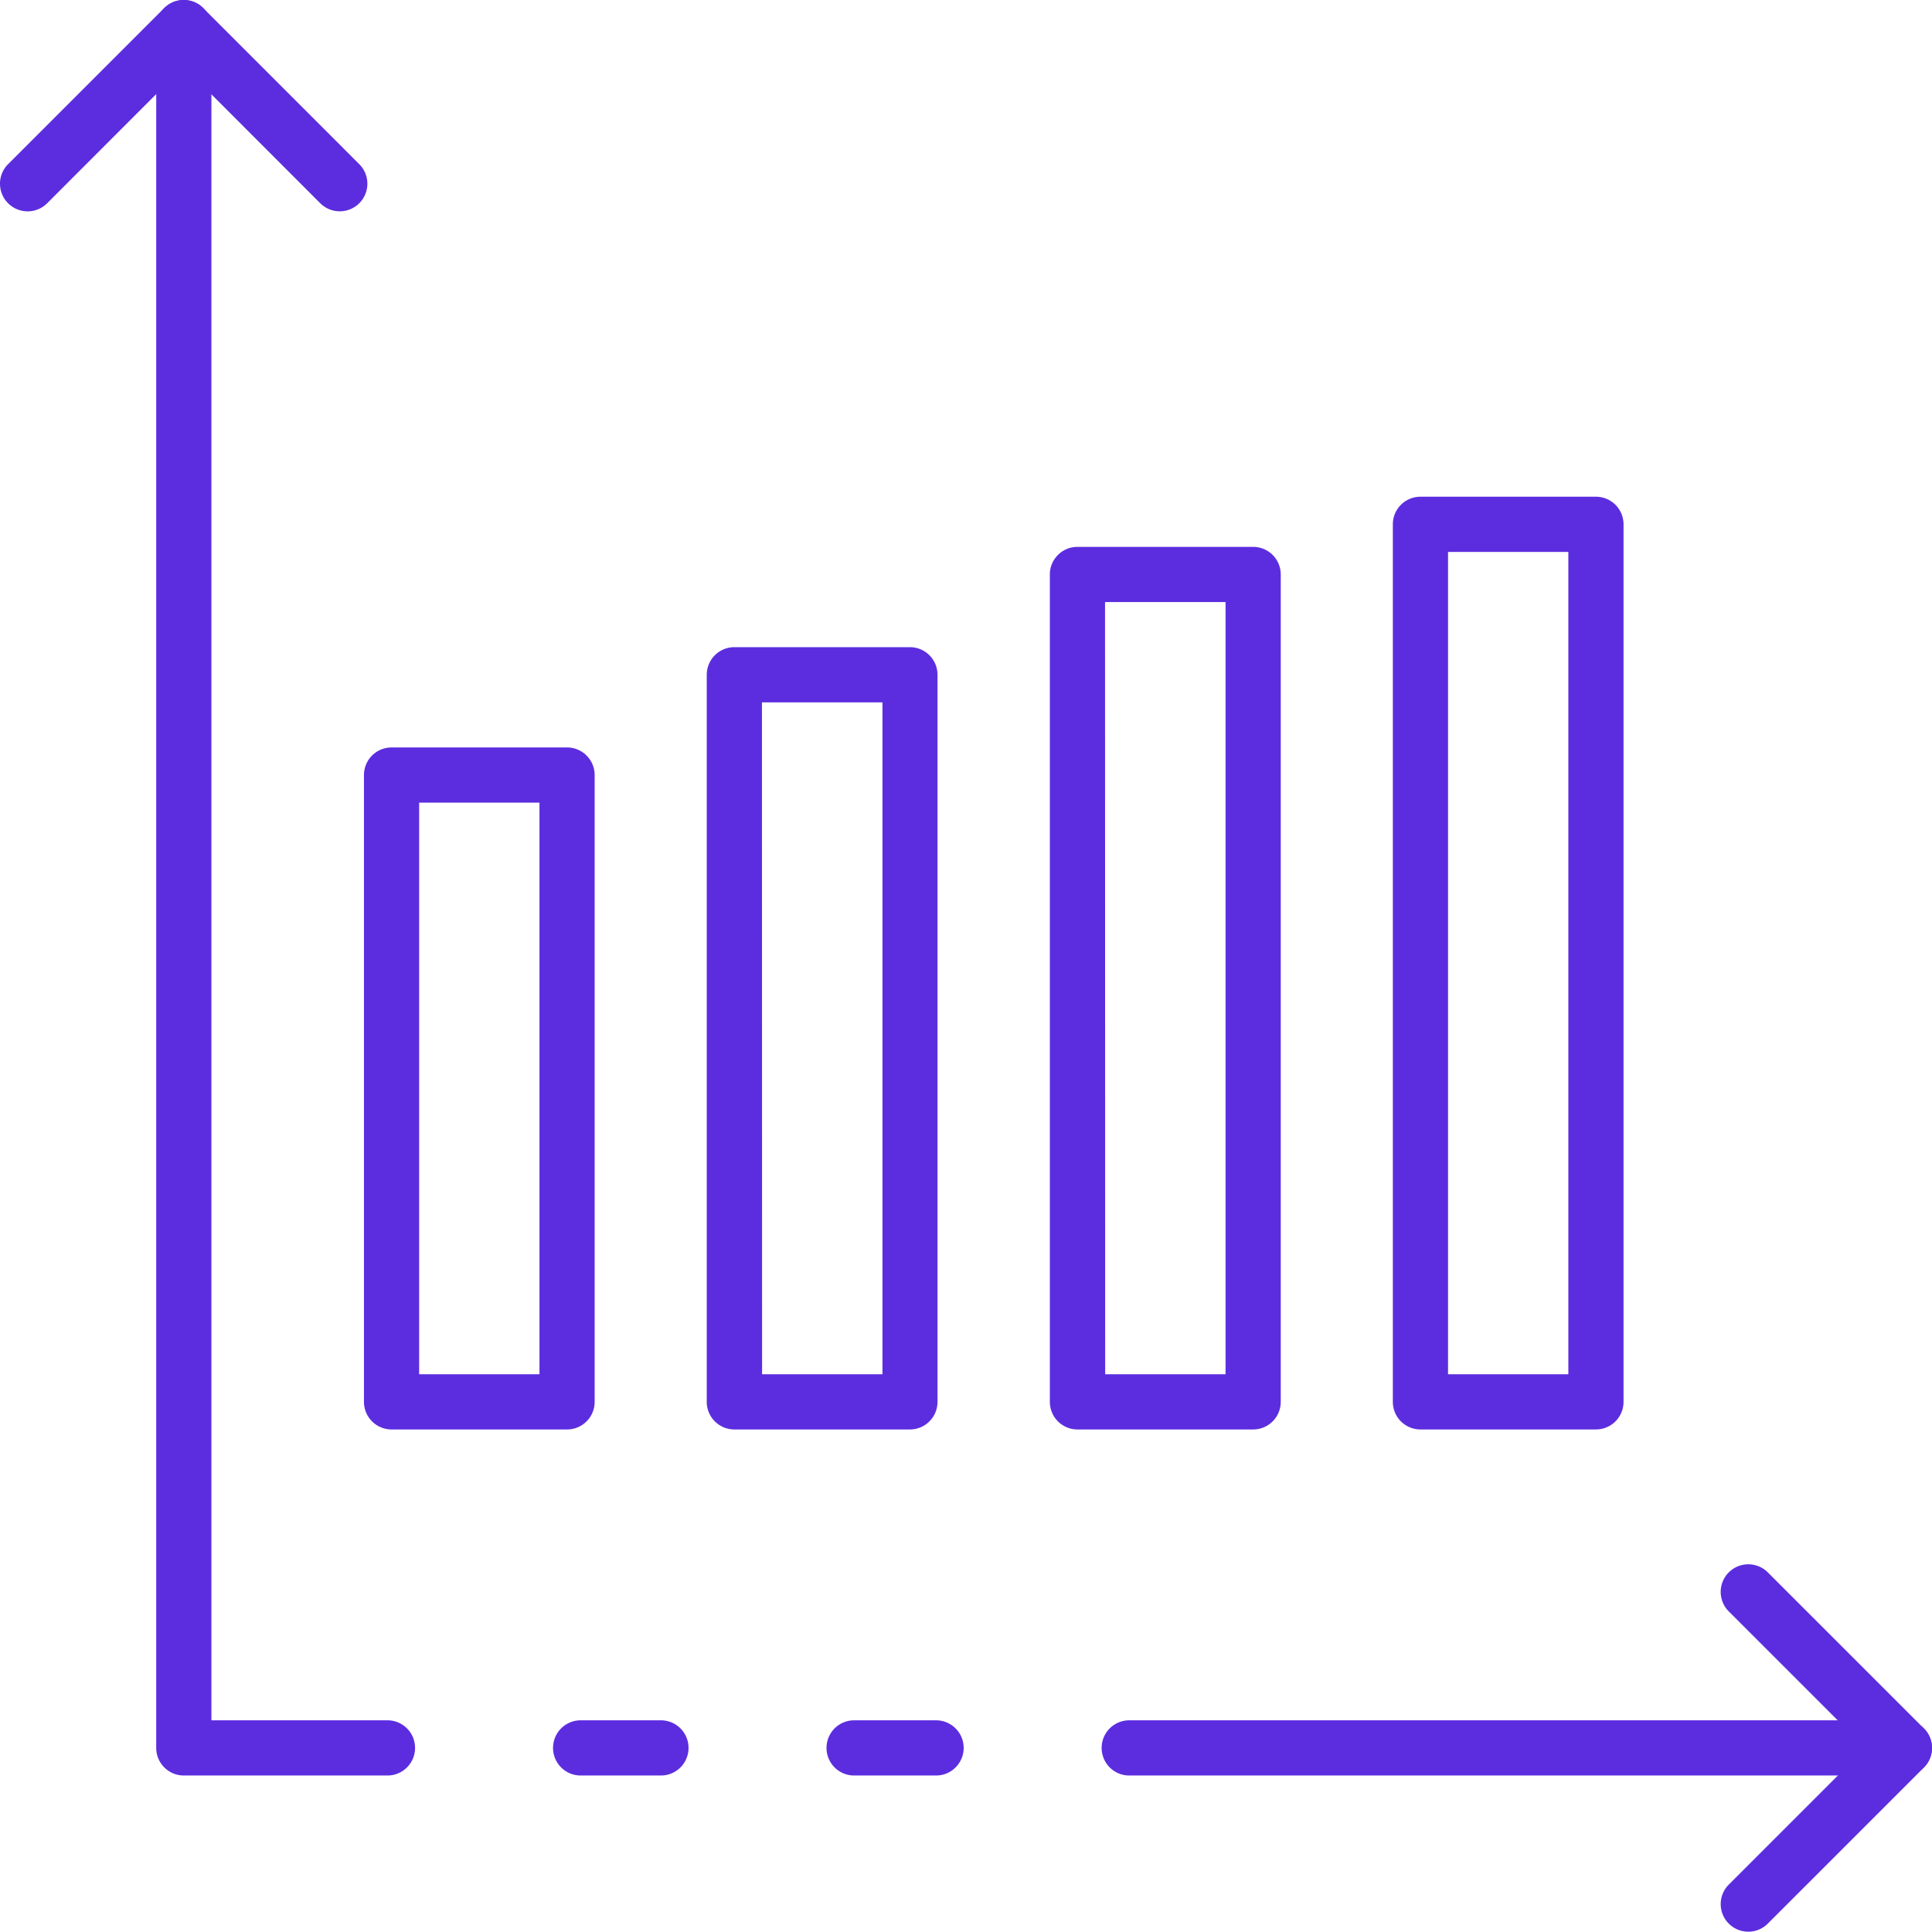
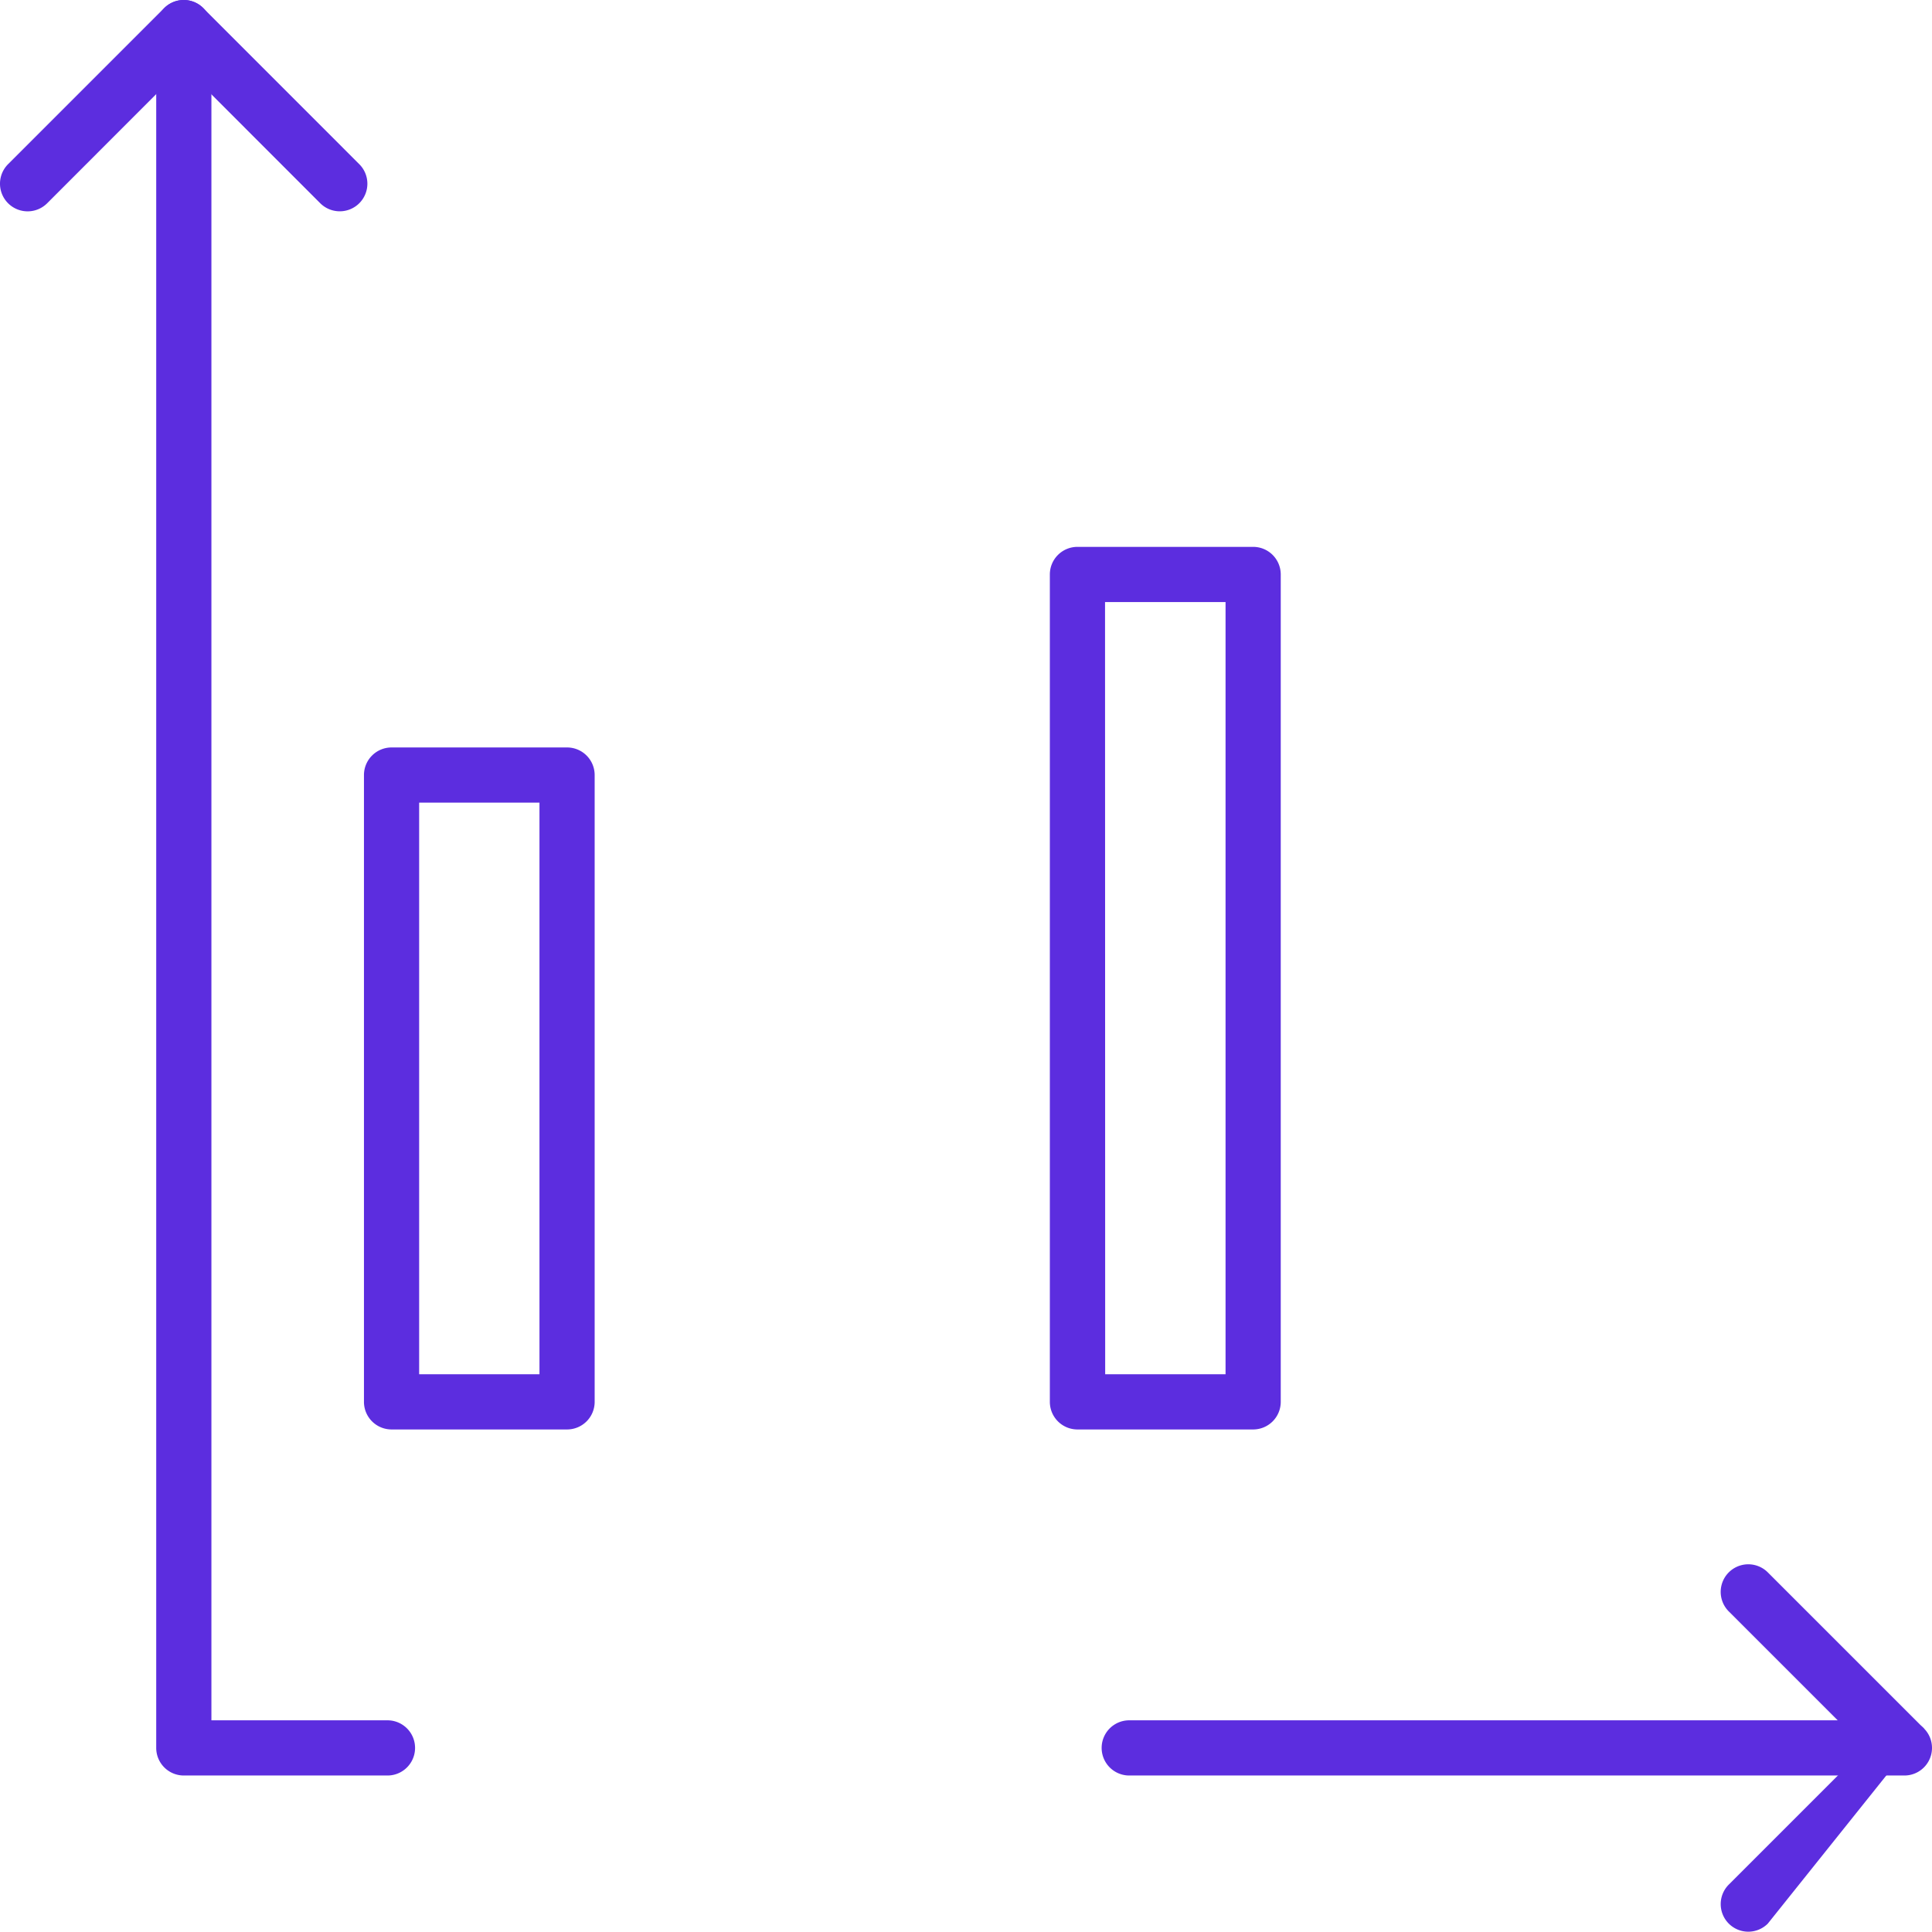
<svg xmlns="http://www.w3.org/2000/svg" width="70.011" height="70" viewBox="0 0 70.011 70">
  <g transform="translate(-1.989 -2)">
-     <path d="M65.343,72a1,1,0,0,1-.707-1.707l4.95-4.95-4.95-4.949a1,1,0,1,1,1.414-1.415l5.657,5.657a1,1,0,0,1,0,1.414L66.05,71.707A1,1,0,0,1,65.343,72Z" fill="#5c2ddf" />
+     <path d="M65.343,72a1,1,0,0,1-.707-1.707l4.95-4.95-4.95-4.949a1,1,0,1,1,1.414-1.415l5.657,5.657L66.05,71.707A1,1,0,0,1,65.343,72Z" fill="#5c2ddf" />
    <path d="M71,66.34H42.91a1,1,0,0,1,0-2H71a1,1,0,0,1,0,2Z" fill="#5c2ddf" />
-     <path d="M25.94,66.34H23.03a1,1,0,1,1,0-2h2.91a1,1,0,0,1,0,2Z" fill="#5c2ddf" />
    <path d="M16.03,66.34H8.65a1,1,0,0,1-1-1V3a1,1,0,0,1,2,0V64.34h6.38a1,1,0,0,1,0,2Z" fill="#5c2ddf" />
-     <path d="M35.91,66.34H32.94a1,1,0,0,1,0-2h2.97a1,1,0,0,1,0,2Z" fill="#5c2ddf" />
    <path d="M14.3,9.657a1,1,0,0,1-.707-.293L8.646,4.414,3.7,9.364A1,1,0,0,1,2.281,7.95L7.938,2.293a1,1,0,0,1,1.415,0L15.009,7.95A1,1,0,0,1,14.3,9.657Z" fill="#5c2ddf" />
-     <path d="M59.822,53.8h-6.36a1,1,0,0,1-1-1V21a1,1,0,0,1,1-1h6.36a1,1,0,0,1,1,1V52.8A1,1,0,0,1,59.822,53.8Zm-5.36-2h4.36V22h-4.36Z" fill="#5c2ddf" />
    <path d="M47.4,53.8H41.033a1,1,0,0,1-1-1V22.817a1,1,0,0,1,1-1H47.4a1,1,0,0,1,1,1V52.8A1,1,0,0,1,47.4,53.8Zm-5.362-2H46.4V23.817H42.033Z" fill="#5c2ddf" />
-     <path d="M34.967,53.8H28.6a1,1,0,0,1-1-1V26.452a1,1,0,0,1,1-1h6.362a1,1,0,0,1,1,1V52.8A1,1,0,0,1,34.967,53.8Zm-5.362-2h4.362V27.452H29.6Z" fill="#5c2ddf" />
    <path d="M22.538,53.8h-6.36a1,1,0,0,1-1-1V30.086a1,1,0,0,1,1-1h6.36a1,1,0,0,1,1,1V52.8A1,1,0,0,1,22.538,53.8Zm-5.36-2h4.36V31.086h-4.36Z" fill="#5c2ddf" />
  </g>
</svg>